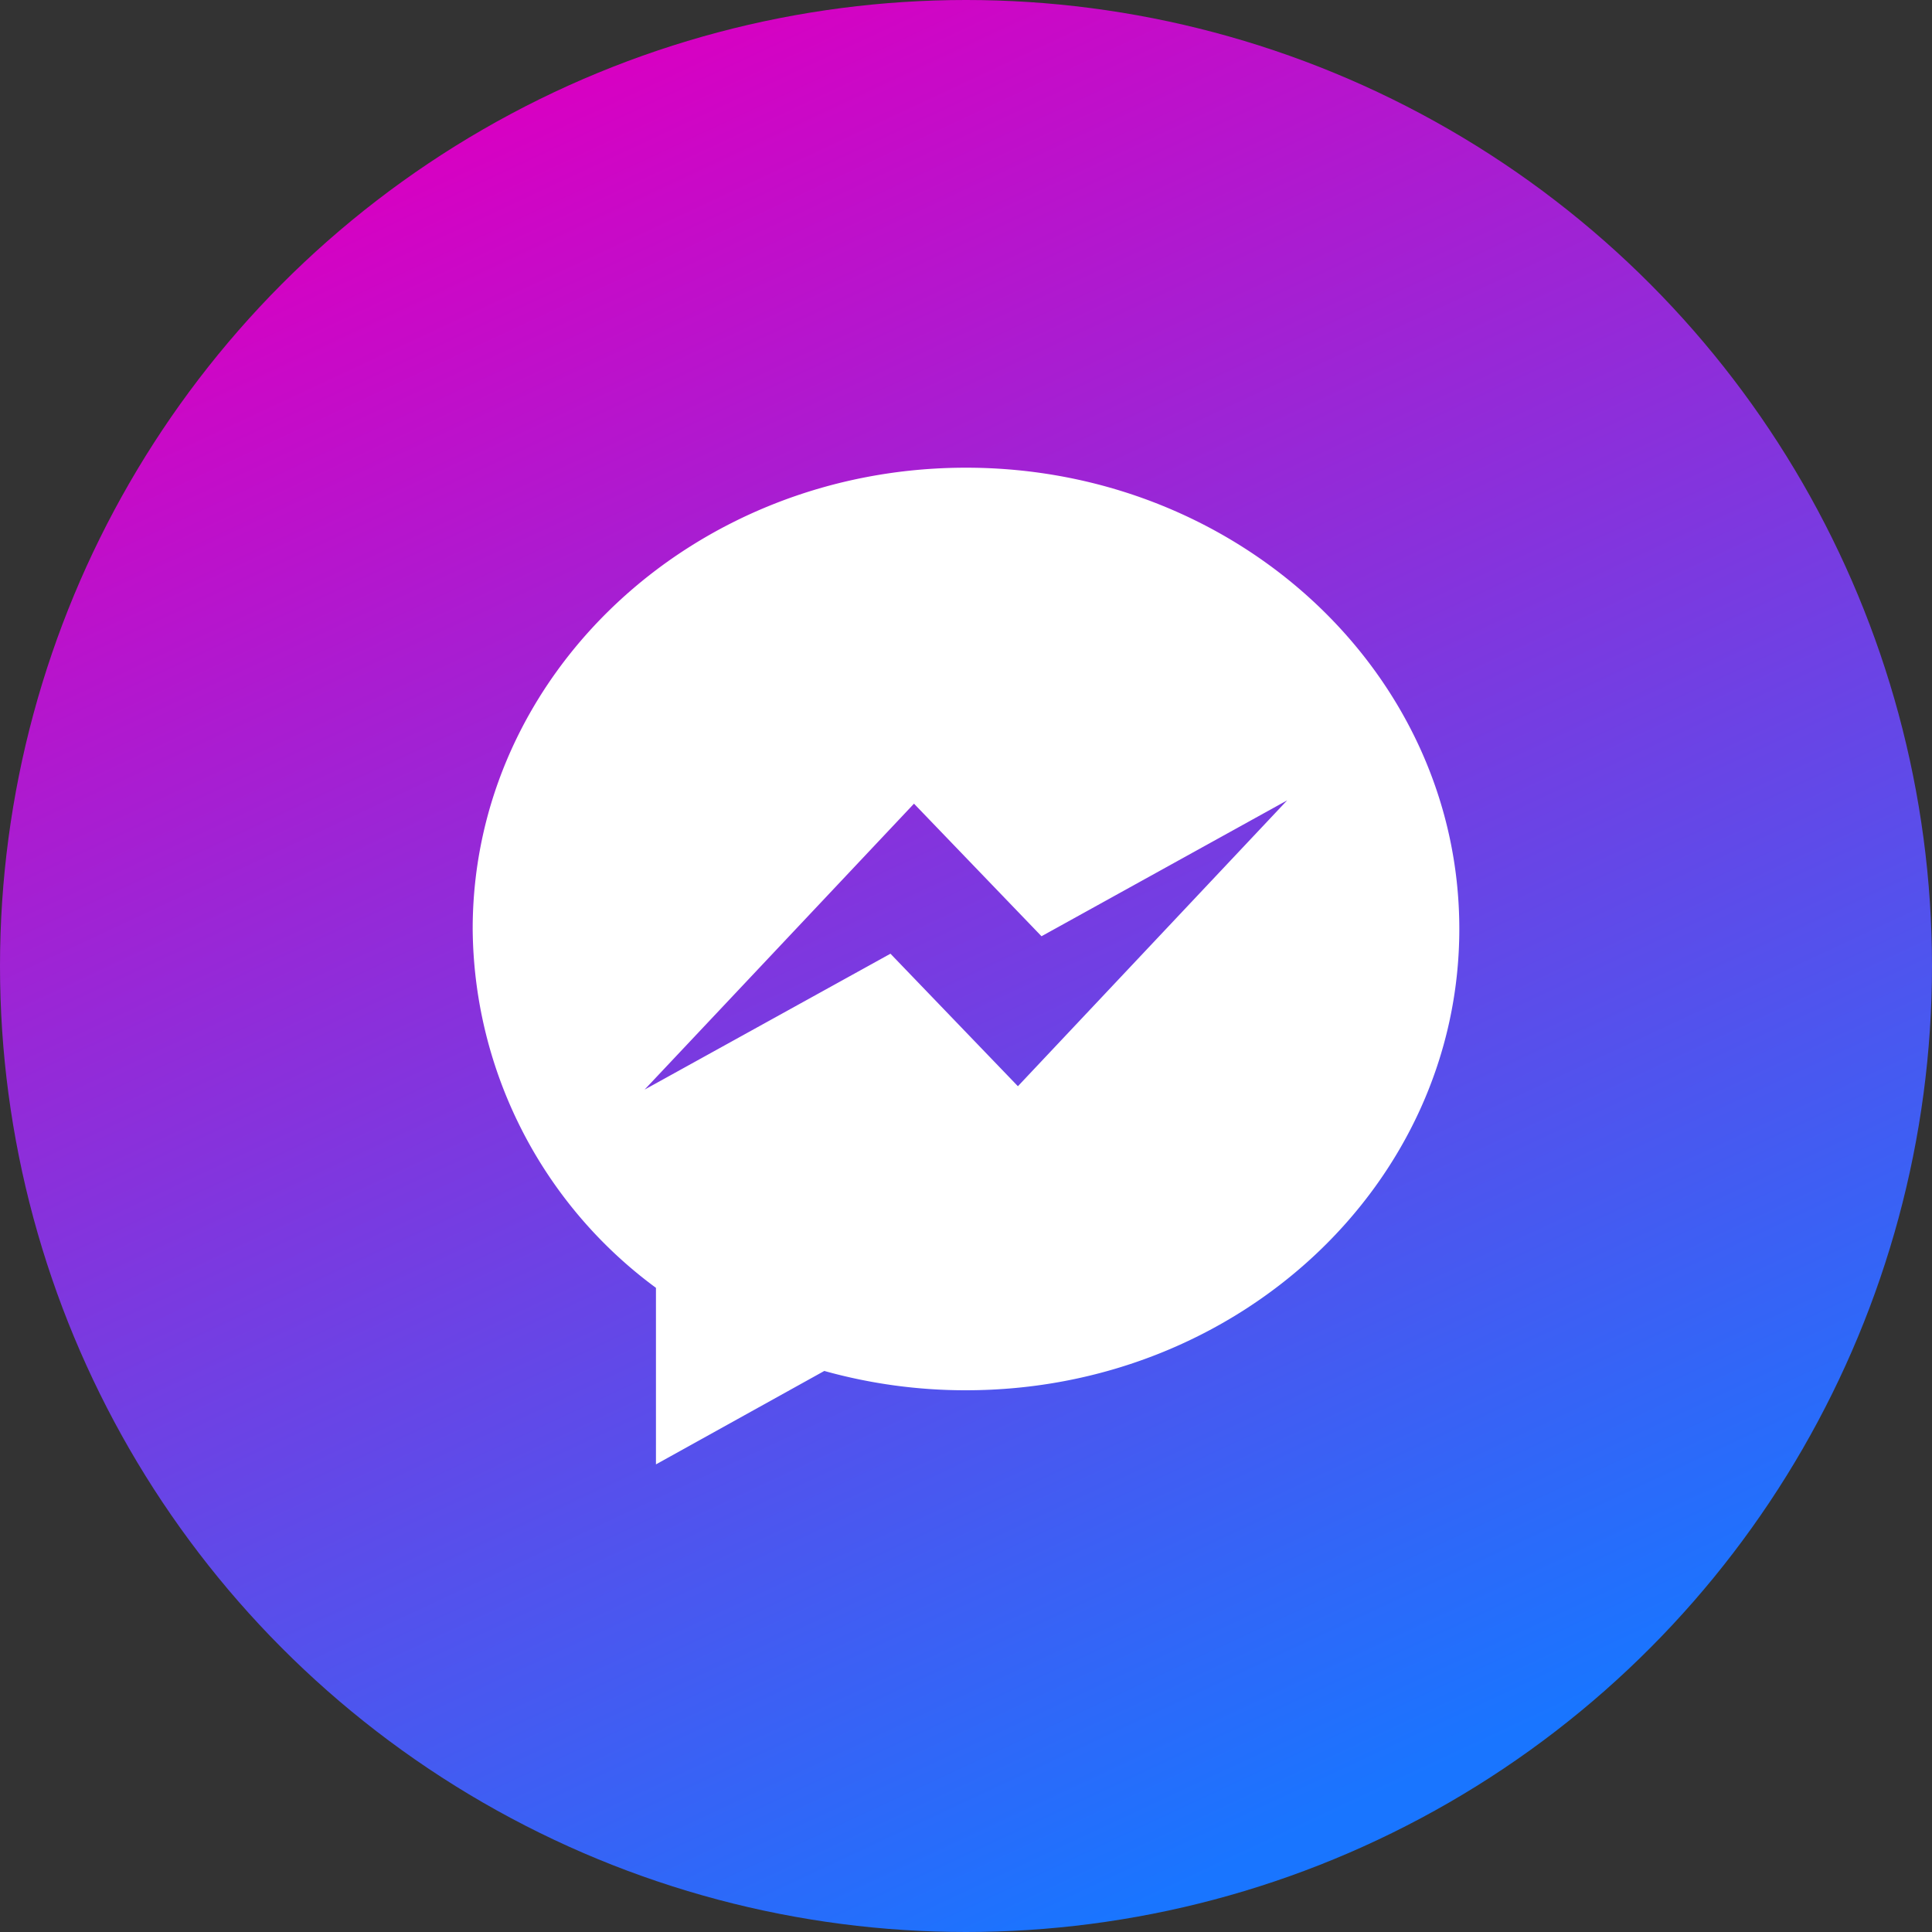
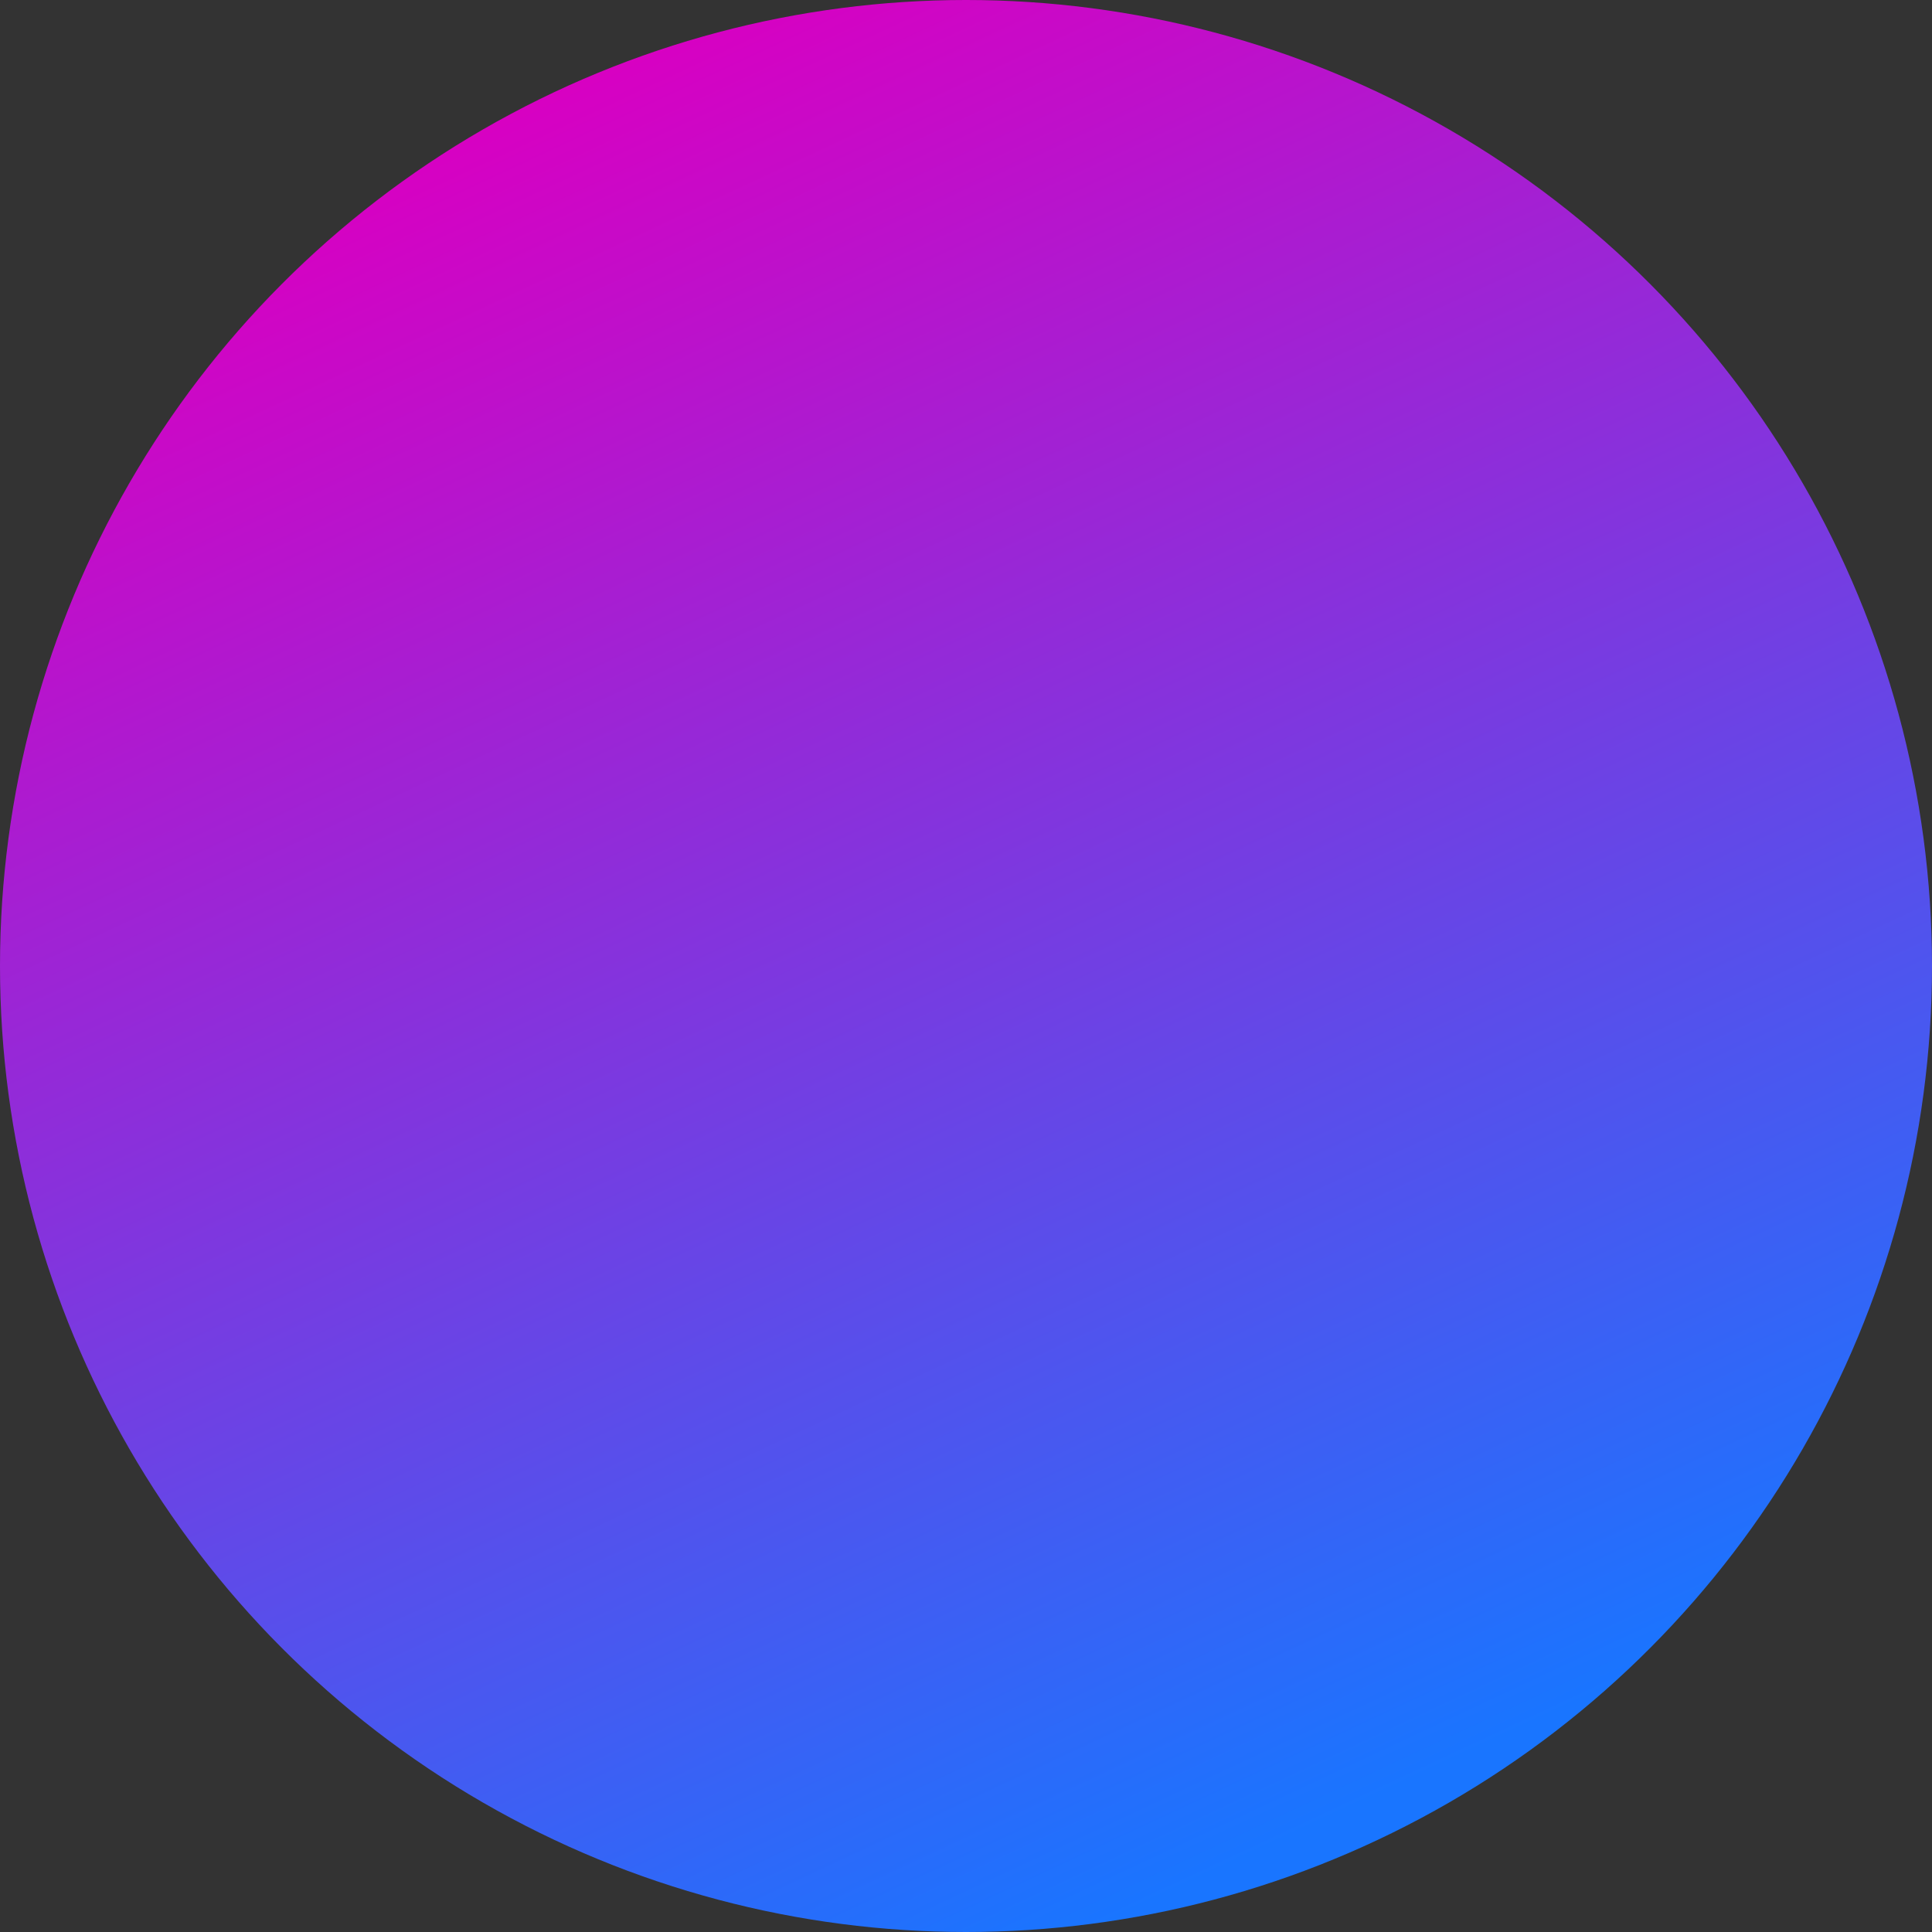
<svg xmlns="http://www.w3.org/2000/svg" width="50" height="50" viewBox="0 0 50 50">
  <rect x="0" y="0" width="50" height="50" fill="#333333" stroke="none" />
  <defs>
    <linearGradient id="linear-gradient" x1="0.683" y1="0.94" x2="0.27" y2="0.057" gradientUnits="objectBoundingBox">
      <stop offset="0" stop-color="#1975ff" />
      <stop offset="1" stop-color="#d800c2" />
    </linearGradient>
  </defs>
  <g id="mes" transform="translate(-71 -7834)">
    <circle id="Ellipse_49" data-name="Ellipse 49" cx="25" cy="25" r="25" transform="translate(71 7834)" fill="url(#linear-gradient)" />
-     <path id="messanger" d="M17.112,19.009l-3.3-3.431L7.449,19.095l6.972-7.4,3.3,3.431,6.358-3.517-6.97,7.4ZM15.766,3C8.716,3,3,8.344,3,14.939a11.639,11.639,0,0,0,4.743,9.286v4.569L12.1,26.376a13.588,13.588,0,0,0,3.666.5c7.052,0,12.768-5.345,12.768-11.939S22.818,3,15.766,3Z" transform="translate(80.233 7843.104)" fill="#fff" fill-rule="evenodd" />
  </g>
</svg>